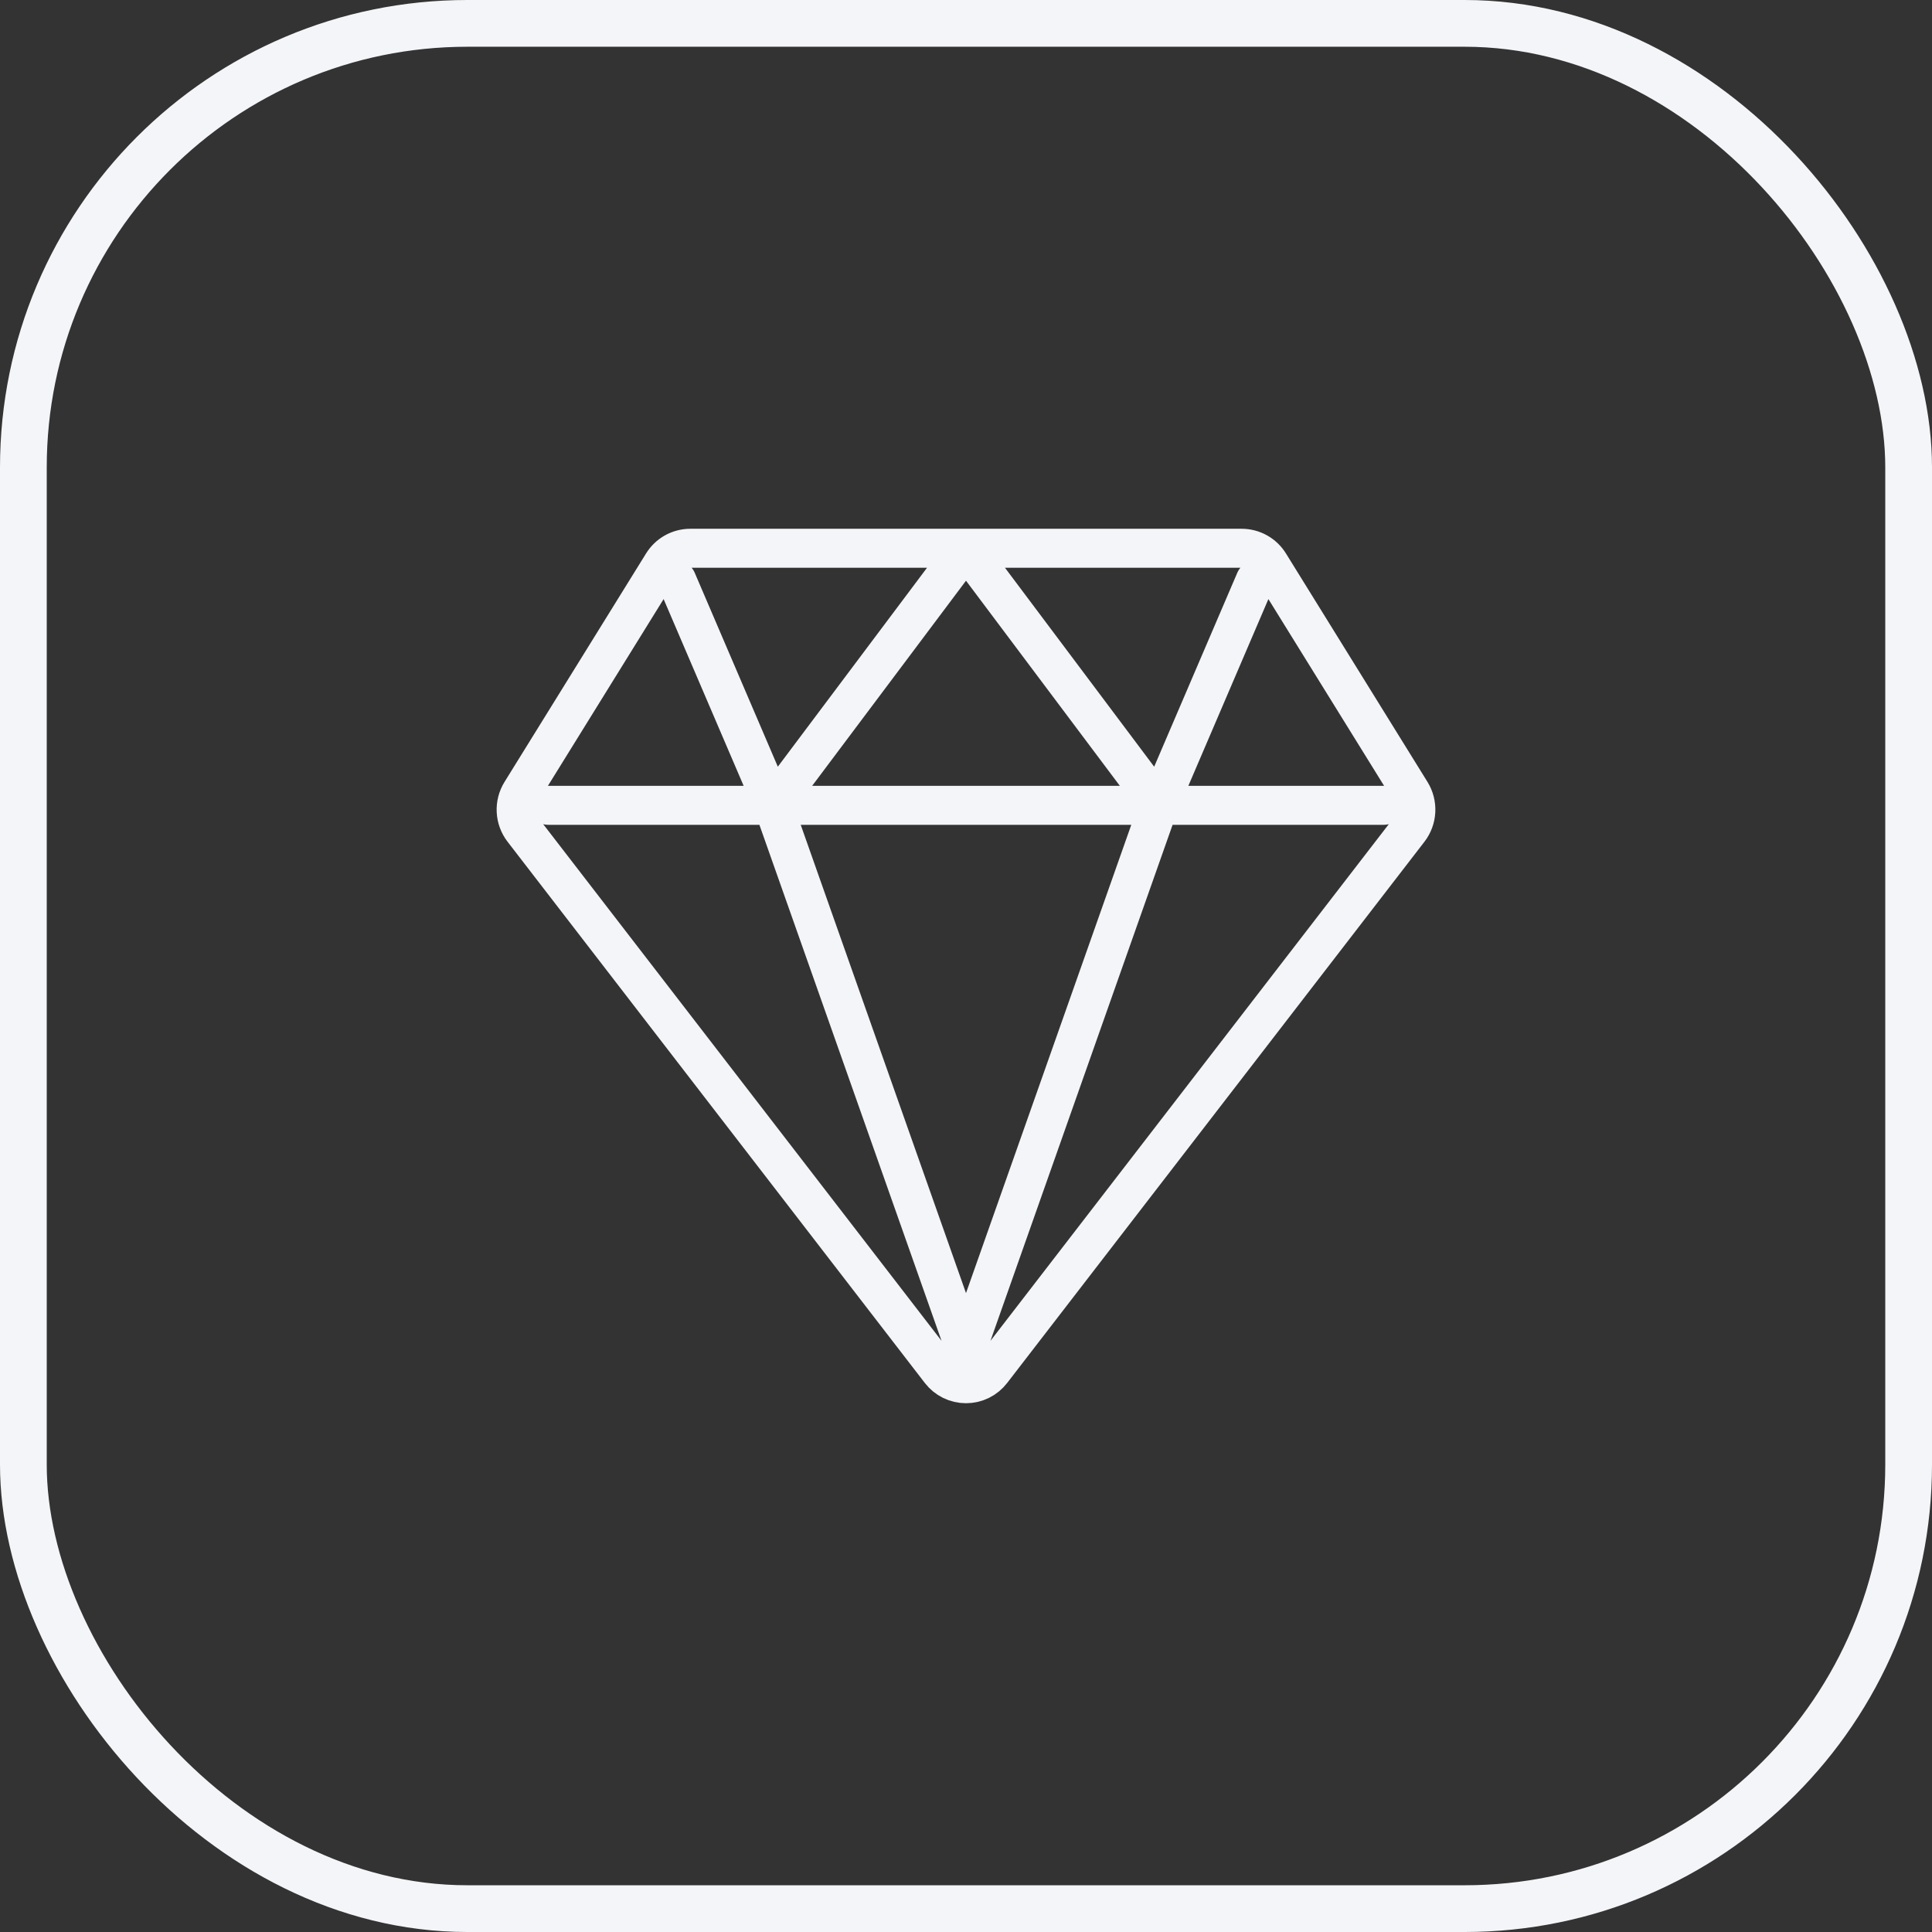
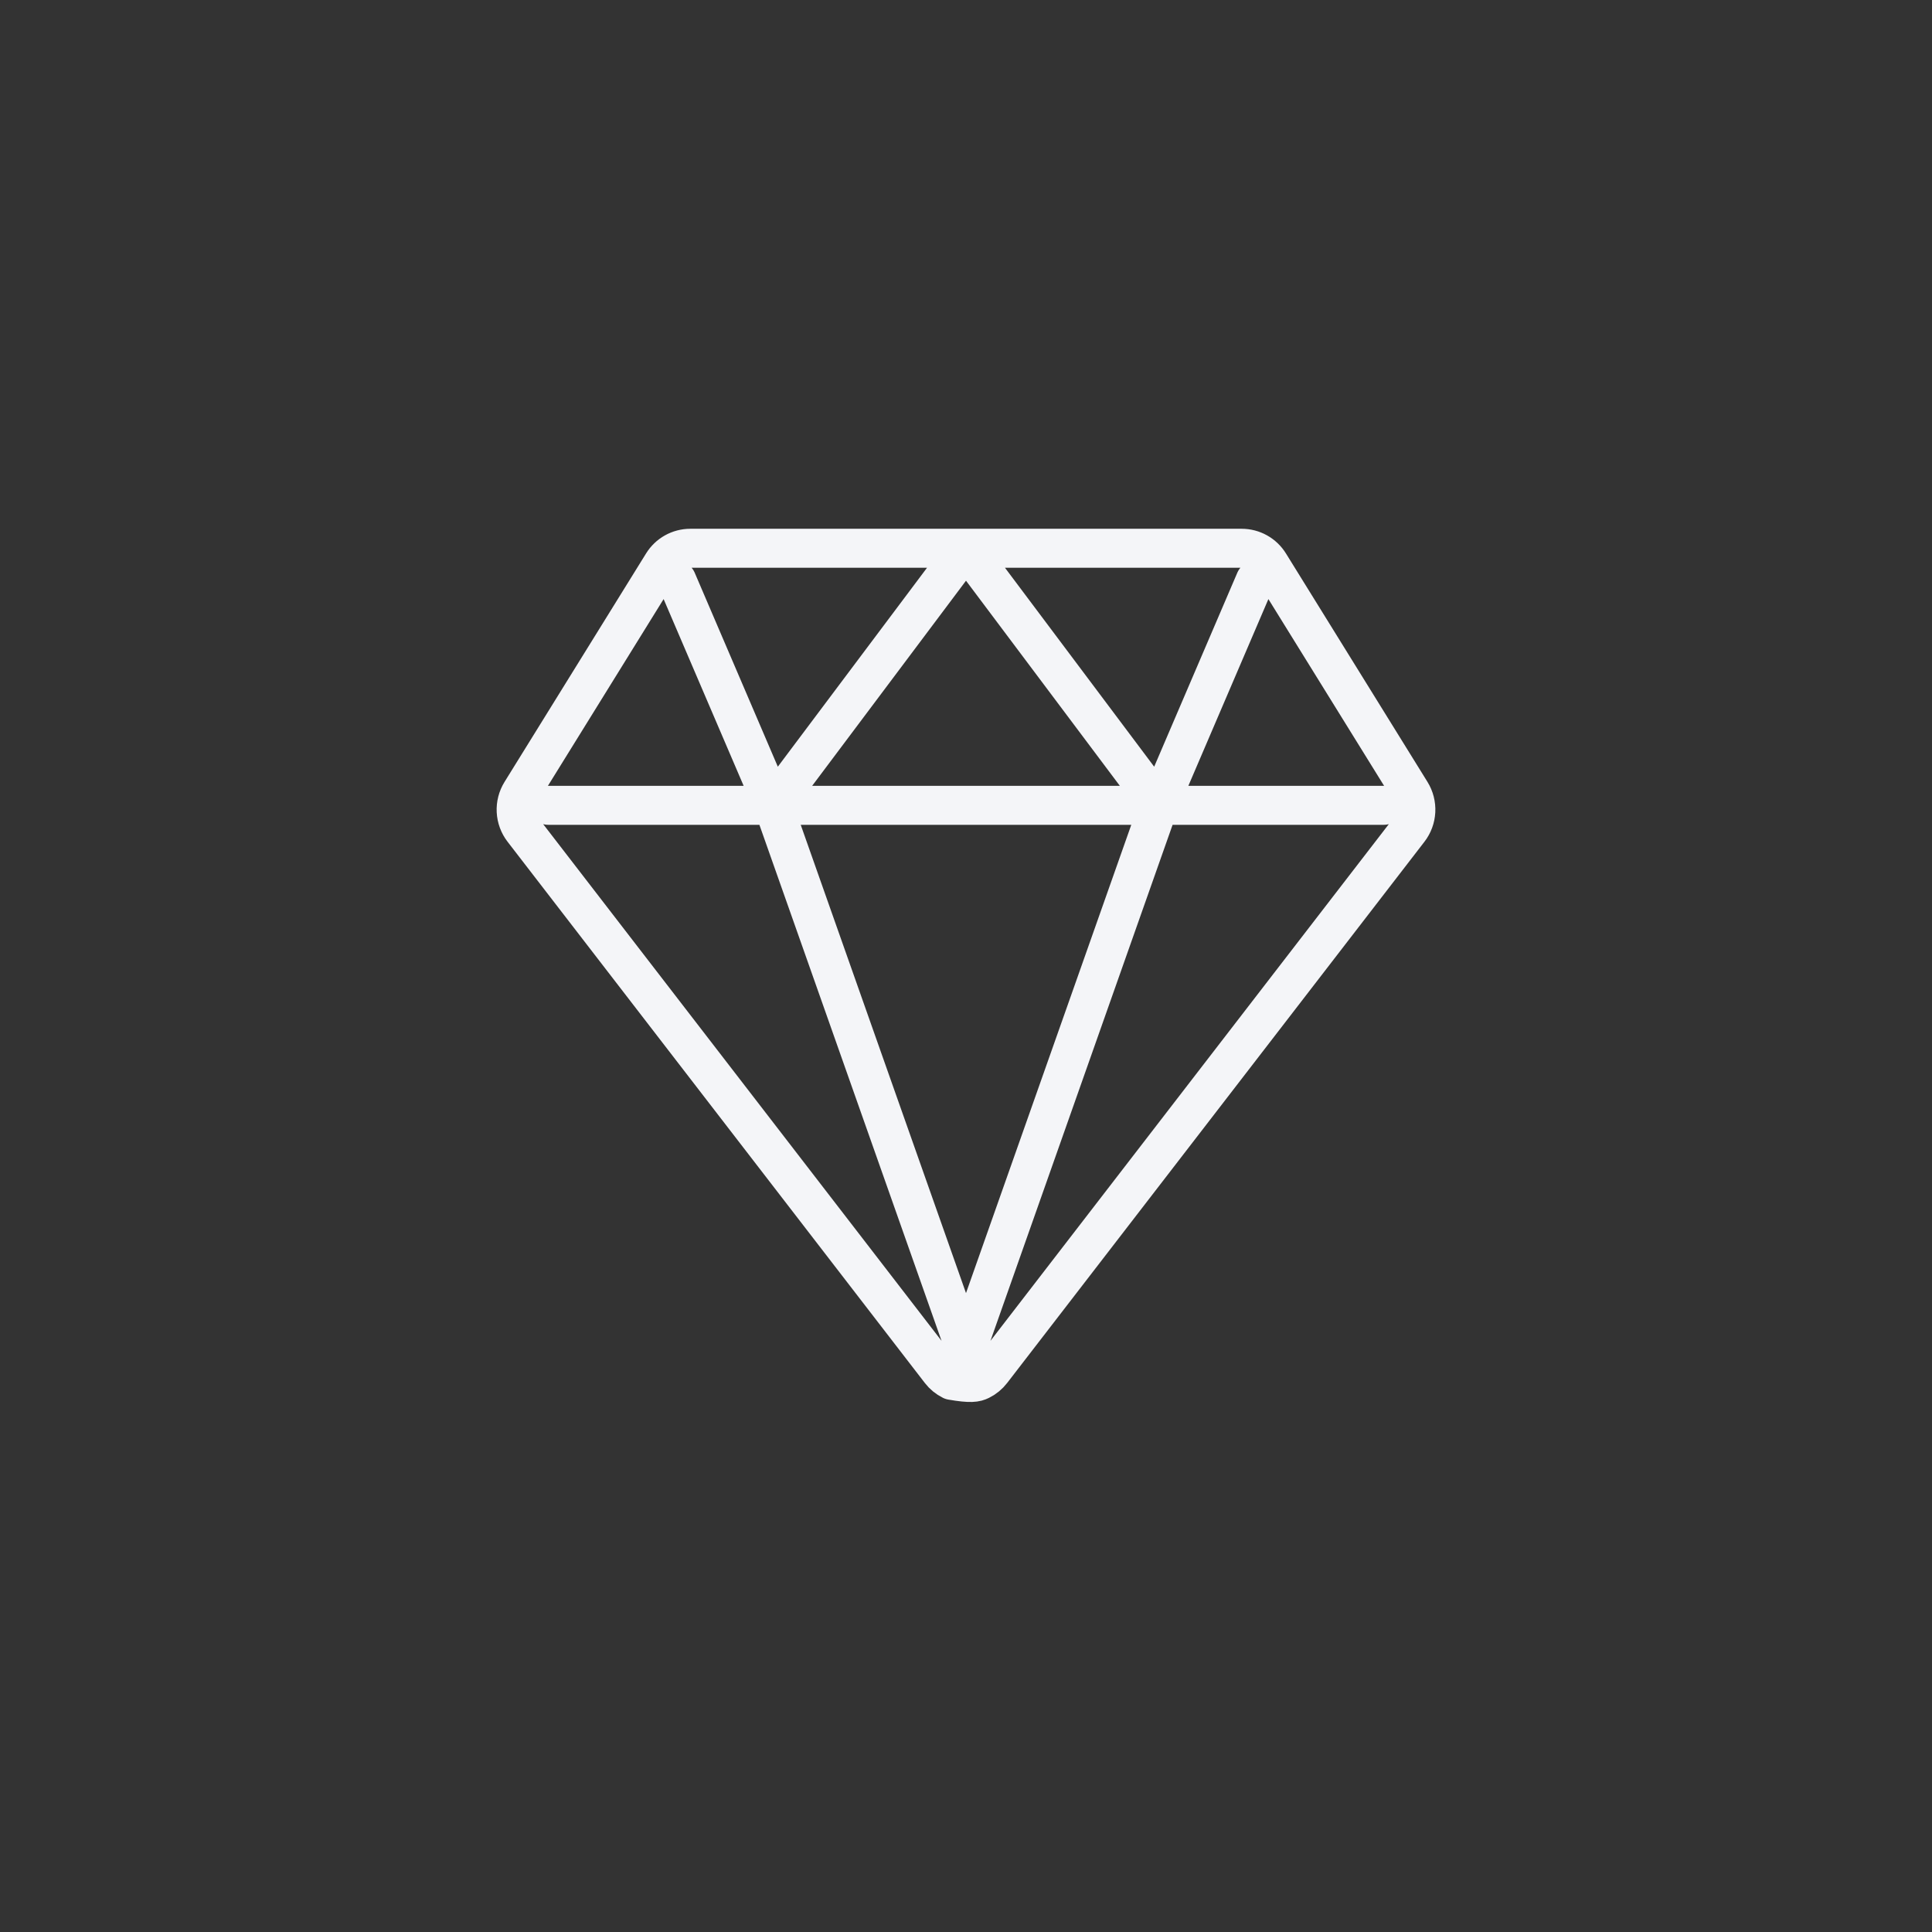
<svg xmlns="http://www.w3.org/2000/svg" width="124" height="124" viewBox="0 0 124 124" fill="none">
  <rect x="0" y="0" width="124" height="124" fill="#333333" stroke="none" />
-   <rect x="1.5" y="1.5" width="121" height="121" rx="28.5" stroke="#F4F5F8" stroke-width="3" />
-   <path d="M35.188 51.688H88.812M80.563 37.25L74.375 51.688M74.375 51.688L62 35.188L49.625 51.688M74.375 51.688L62 86.75L49.625 51.688M43.438 37.25L49.625 51.688M33.566 53.261L60.346 87.996C60.541 88.25 60.791 88.456 61.078 88.597C61.365 88.739 61.68 88.812 62 88.812C62.32 88.812 62.635 88.739 62.922 88.597C63.209 88.456 63.459 88.25 63.654 87.996L90.434 53.261C90.698 52.919 90.85 52.504 90.872 52.072C90.894 51.64 90.784 51.212 90.557 50.844L81.473 36.181C81.286 35.878 81.024 35.627 80.713 35.453C80.402 35.279 80.052 35.188 79.695 35.188H44.305C43.949 35.188 43.598 35.279 43.287 35.453C42.976 35.627 42.715 35.878 42.528 36.181L33.444 50.844C33.216 51.212 33.106 51.64 33.128 52.072C33.15 52.504 33.303 52.919 33.566 53.261Z" stroke="#F4F5F8" stroke-width="2.5" stroke-linecap="round" stroke-linejoin="round" />
+   <path d="M35.188 51.688H88.812M80.563 37.25L74.375 51.688M74.375 51.688L62 35.188L49.625 51.688M74.375 51.688L62 86.75L49.625 51.688M43.438 37.25L49.625 51.688M33.566 53.261L60.346 87.996C60.541 88.25 60.791 88.456 61.078 88.597C62.32 88.812 62.635 88.739 62.922 88.597C63.209 88.456 63.459 88.25 63.654 87.996L90.434 53.261C90.698 52.919 90.85 52.504 90.872 52.072C90.894 51.64 90.784 51.212 90.557 50.844L81.473 36.181C81.286 35.878 81.024 35.627 80.713 35.453C80.402 35.279 80.052 35.188 79.695 35.188H44.305C43.949 35.188 43.598 35.279 43.287 35.453C42.976 35.627 42.715 35.878 42.528 36.181L33.444 50.844C33.216 51.212 33.106 51.64 33.128 52.072C33.15 52.504 33.303 52.919 33.566 53.261Z" stroke="#F4F5F8" stroke-width="2.5" stroke-linecap="round" stroke-linejoin="round" />
</svg>